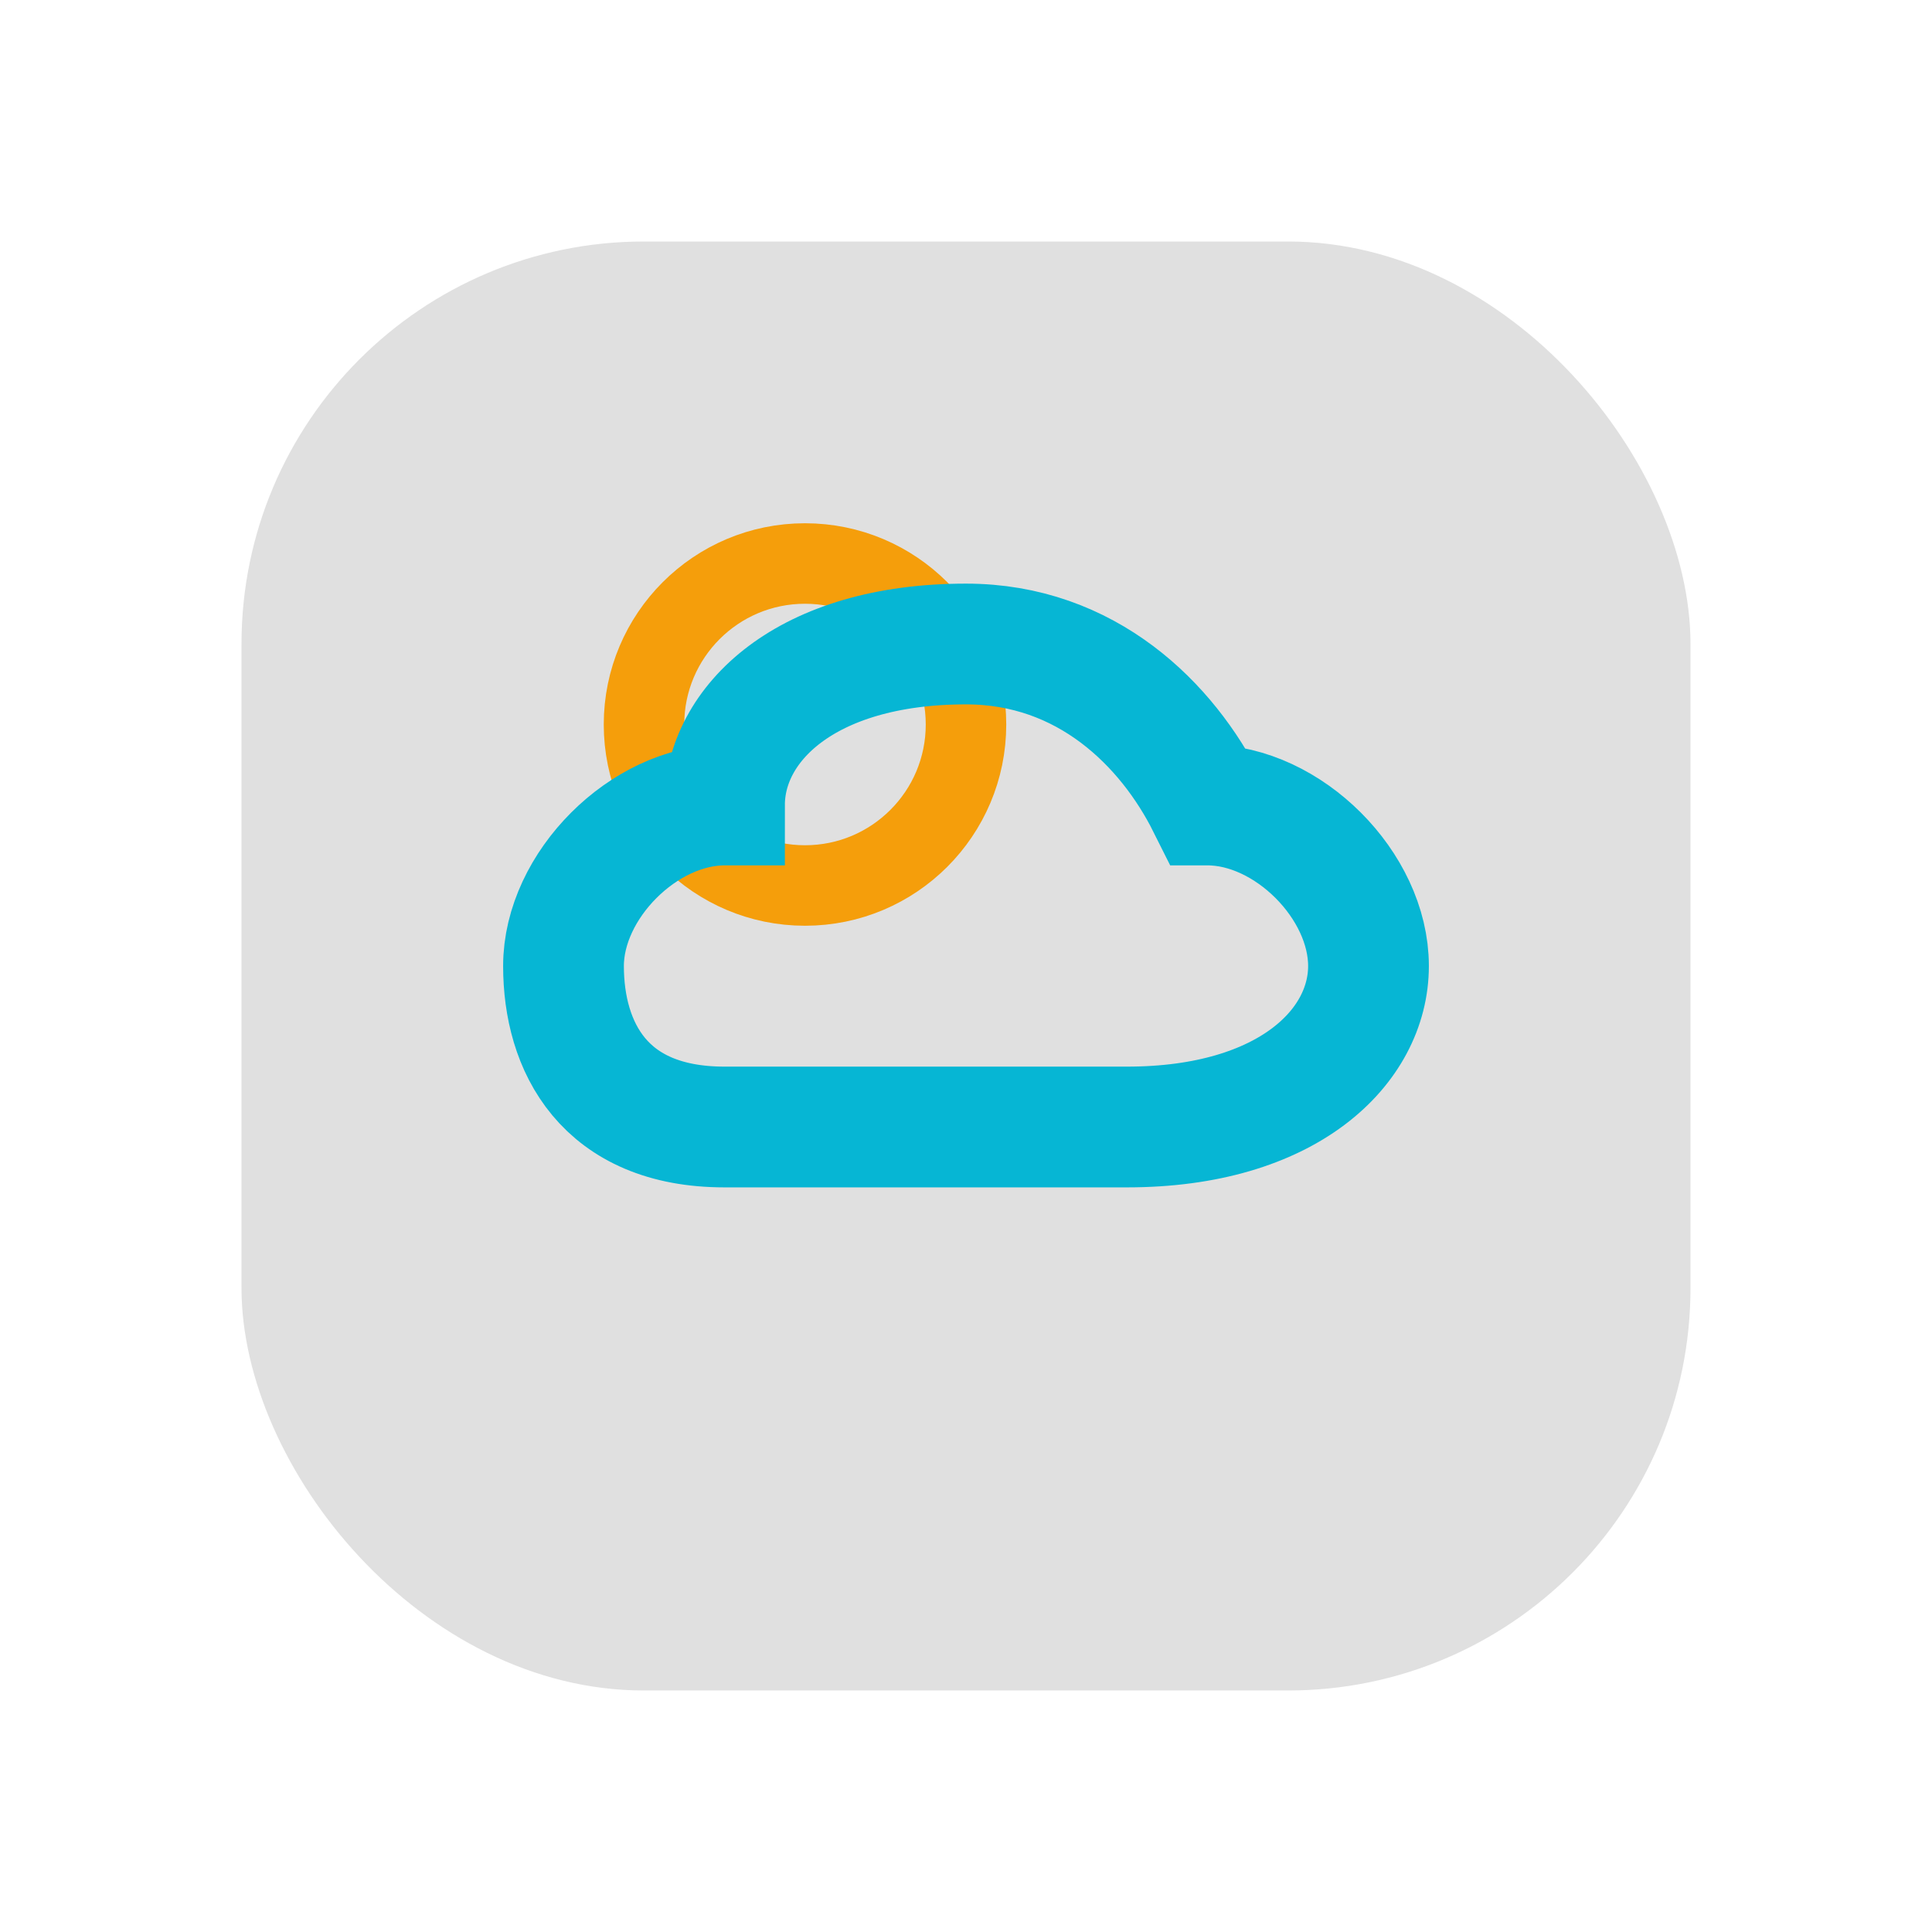
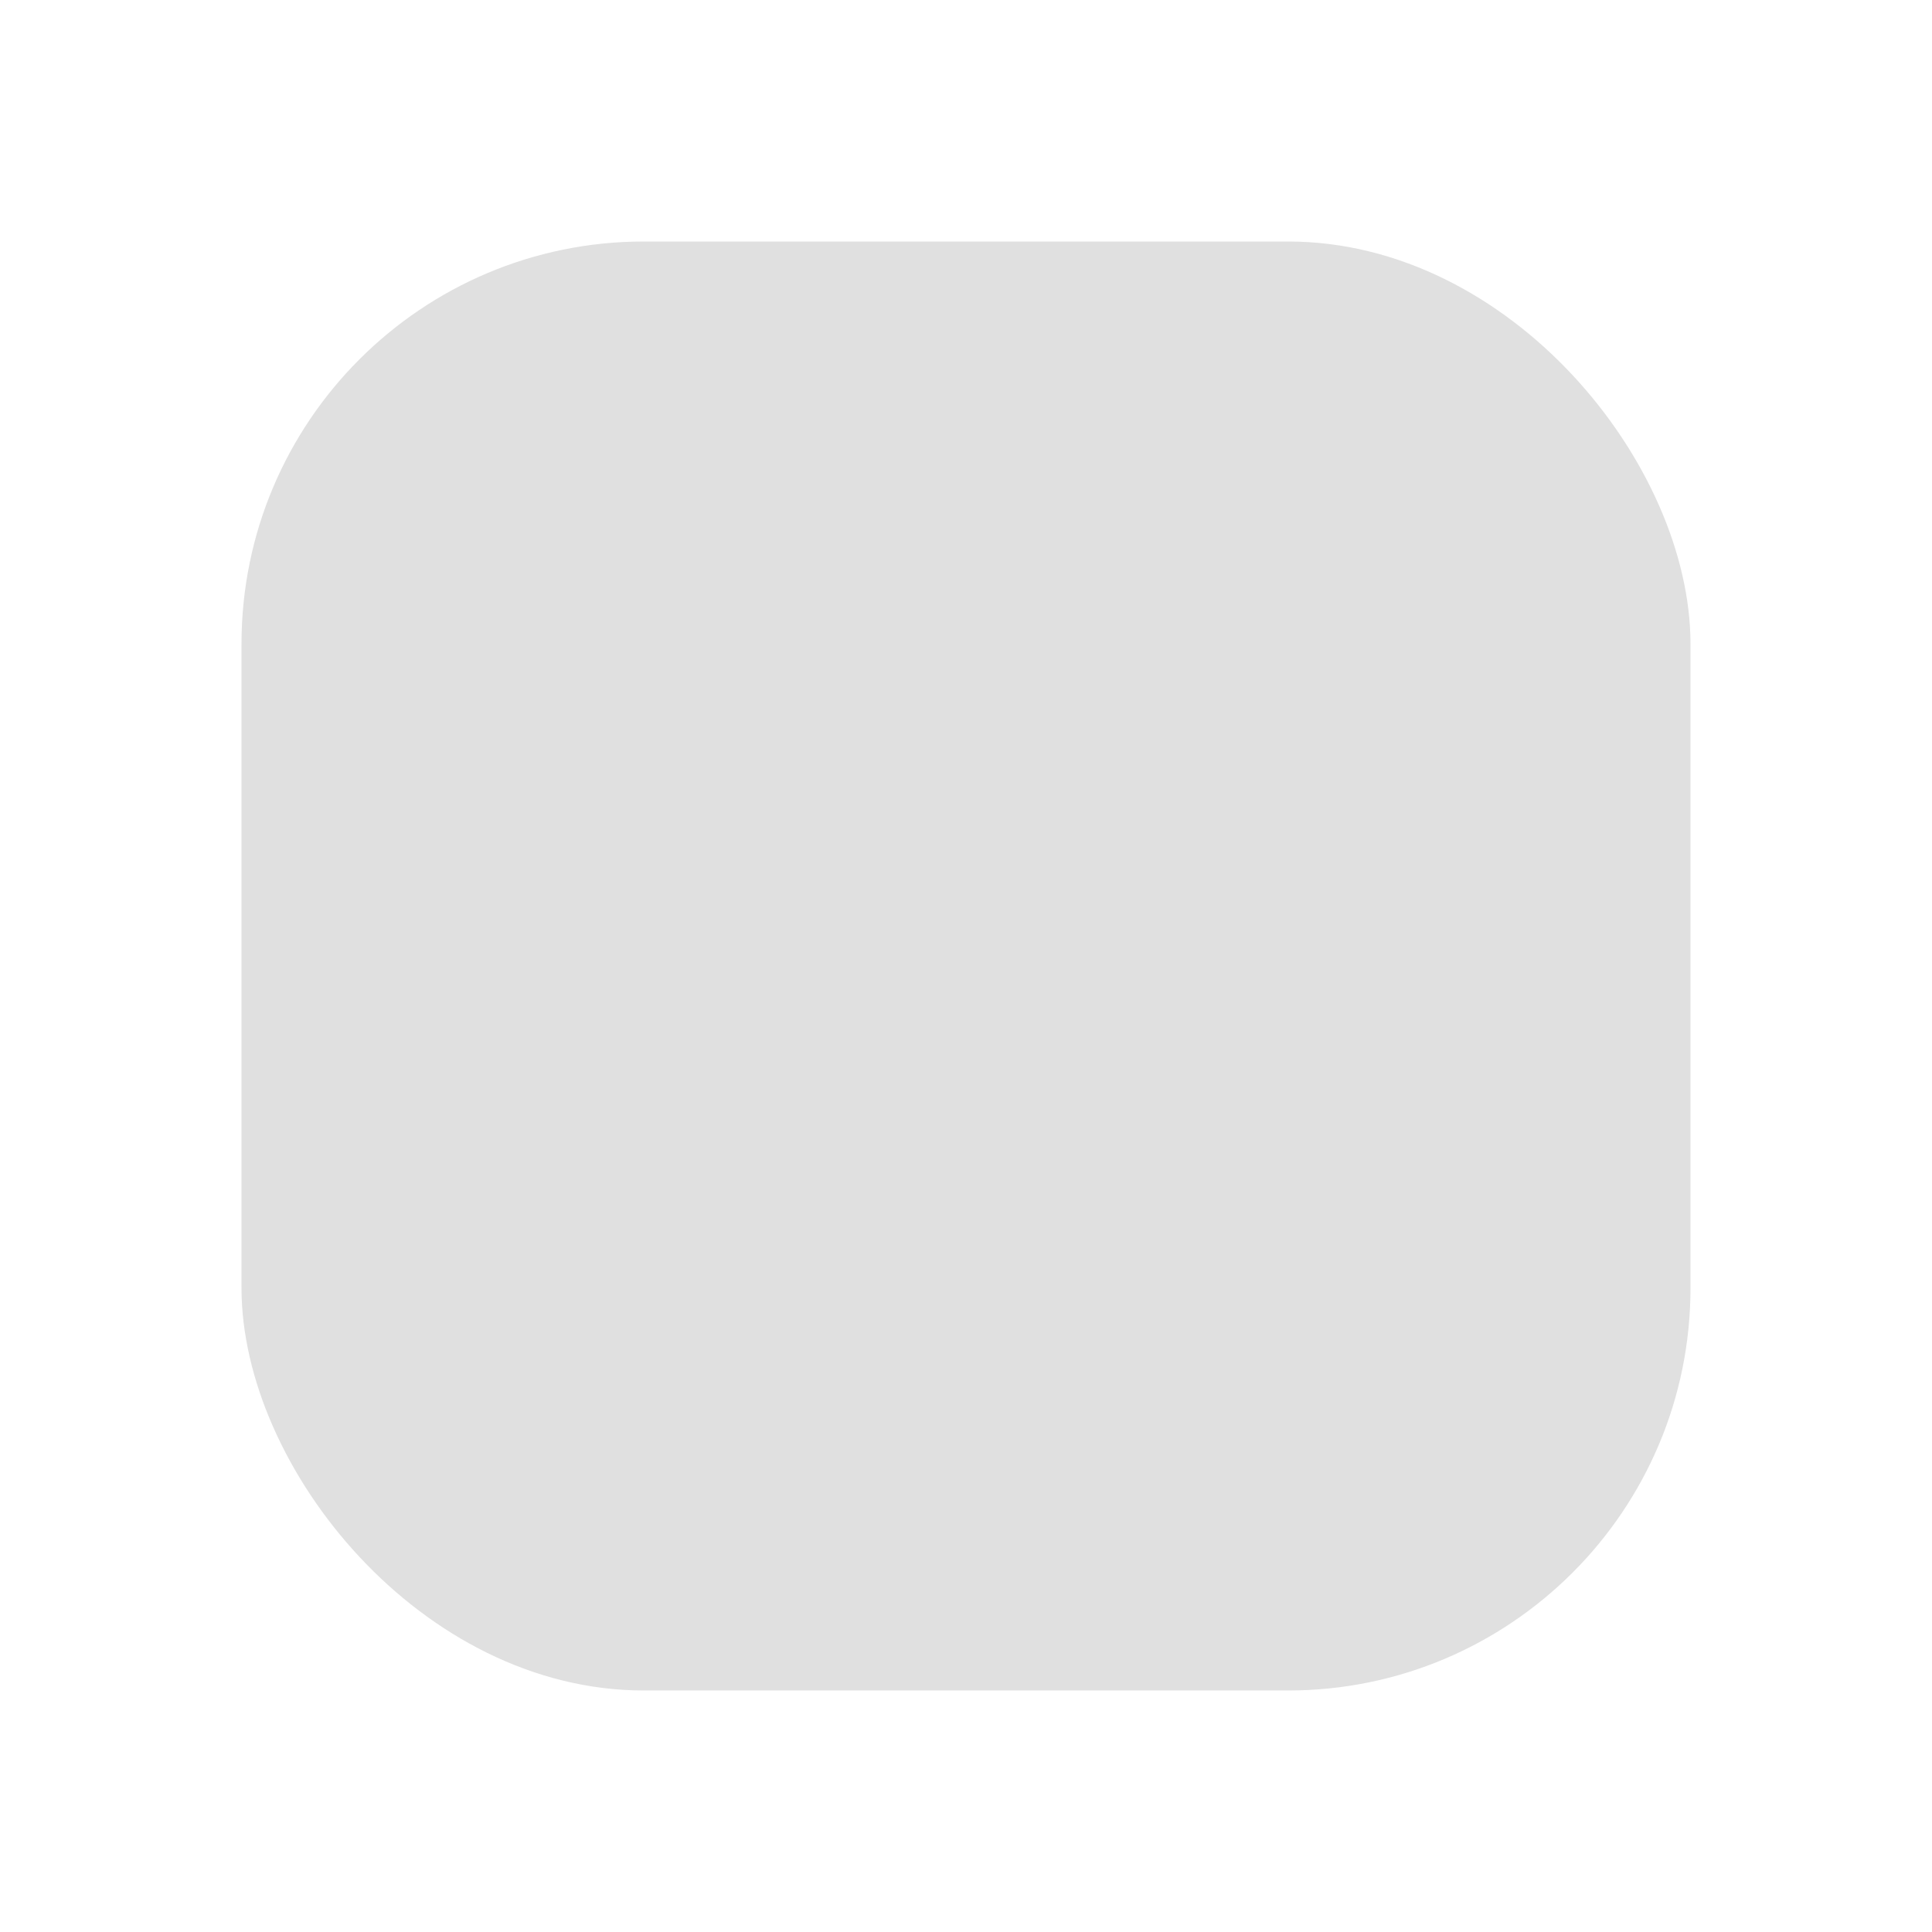
<svg xmlns="http://www.w3.org/2000/svg" viewBox="0 0 48 48" fill="none">
  <defs>
    <filter id="neu-dzj5wkks1">
      <feDropShadow dx="-2" dy="-2" stdDeviation="2" flood-color="white" flood-opacity="0.7" />
      <feDropShadow dx="2" dy="2" stdDeviation="2" flood-color="#a0a0a0" flood-opacity="0.5" />
    </filter>
  </defs>
  <rect x="6" y="6" width="36" height="36" rx="10" fill="#e0e0e0" filter="url(#neu-dzj5wkks1)" />
-   <circle cx="20" cy="18" r="4" stroke="#F59E0B" stroke-width="2" />
-   <path d="M28 28H18C15 28 14 26 14 24C14 22 16 20 18 20C18 18 20 16 24 16C27 16 29 18 30 20C32 20 34 22 34 24C34 26 32 28 28 28Z" stroke="#06B6D4" stroke-width="3" />
</svg>